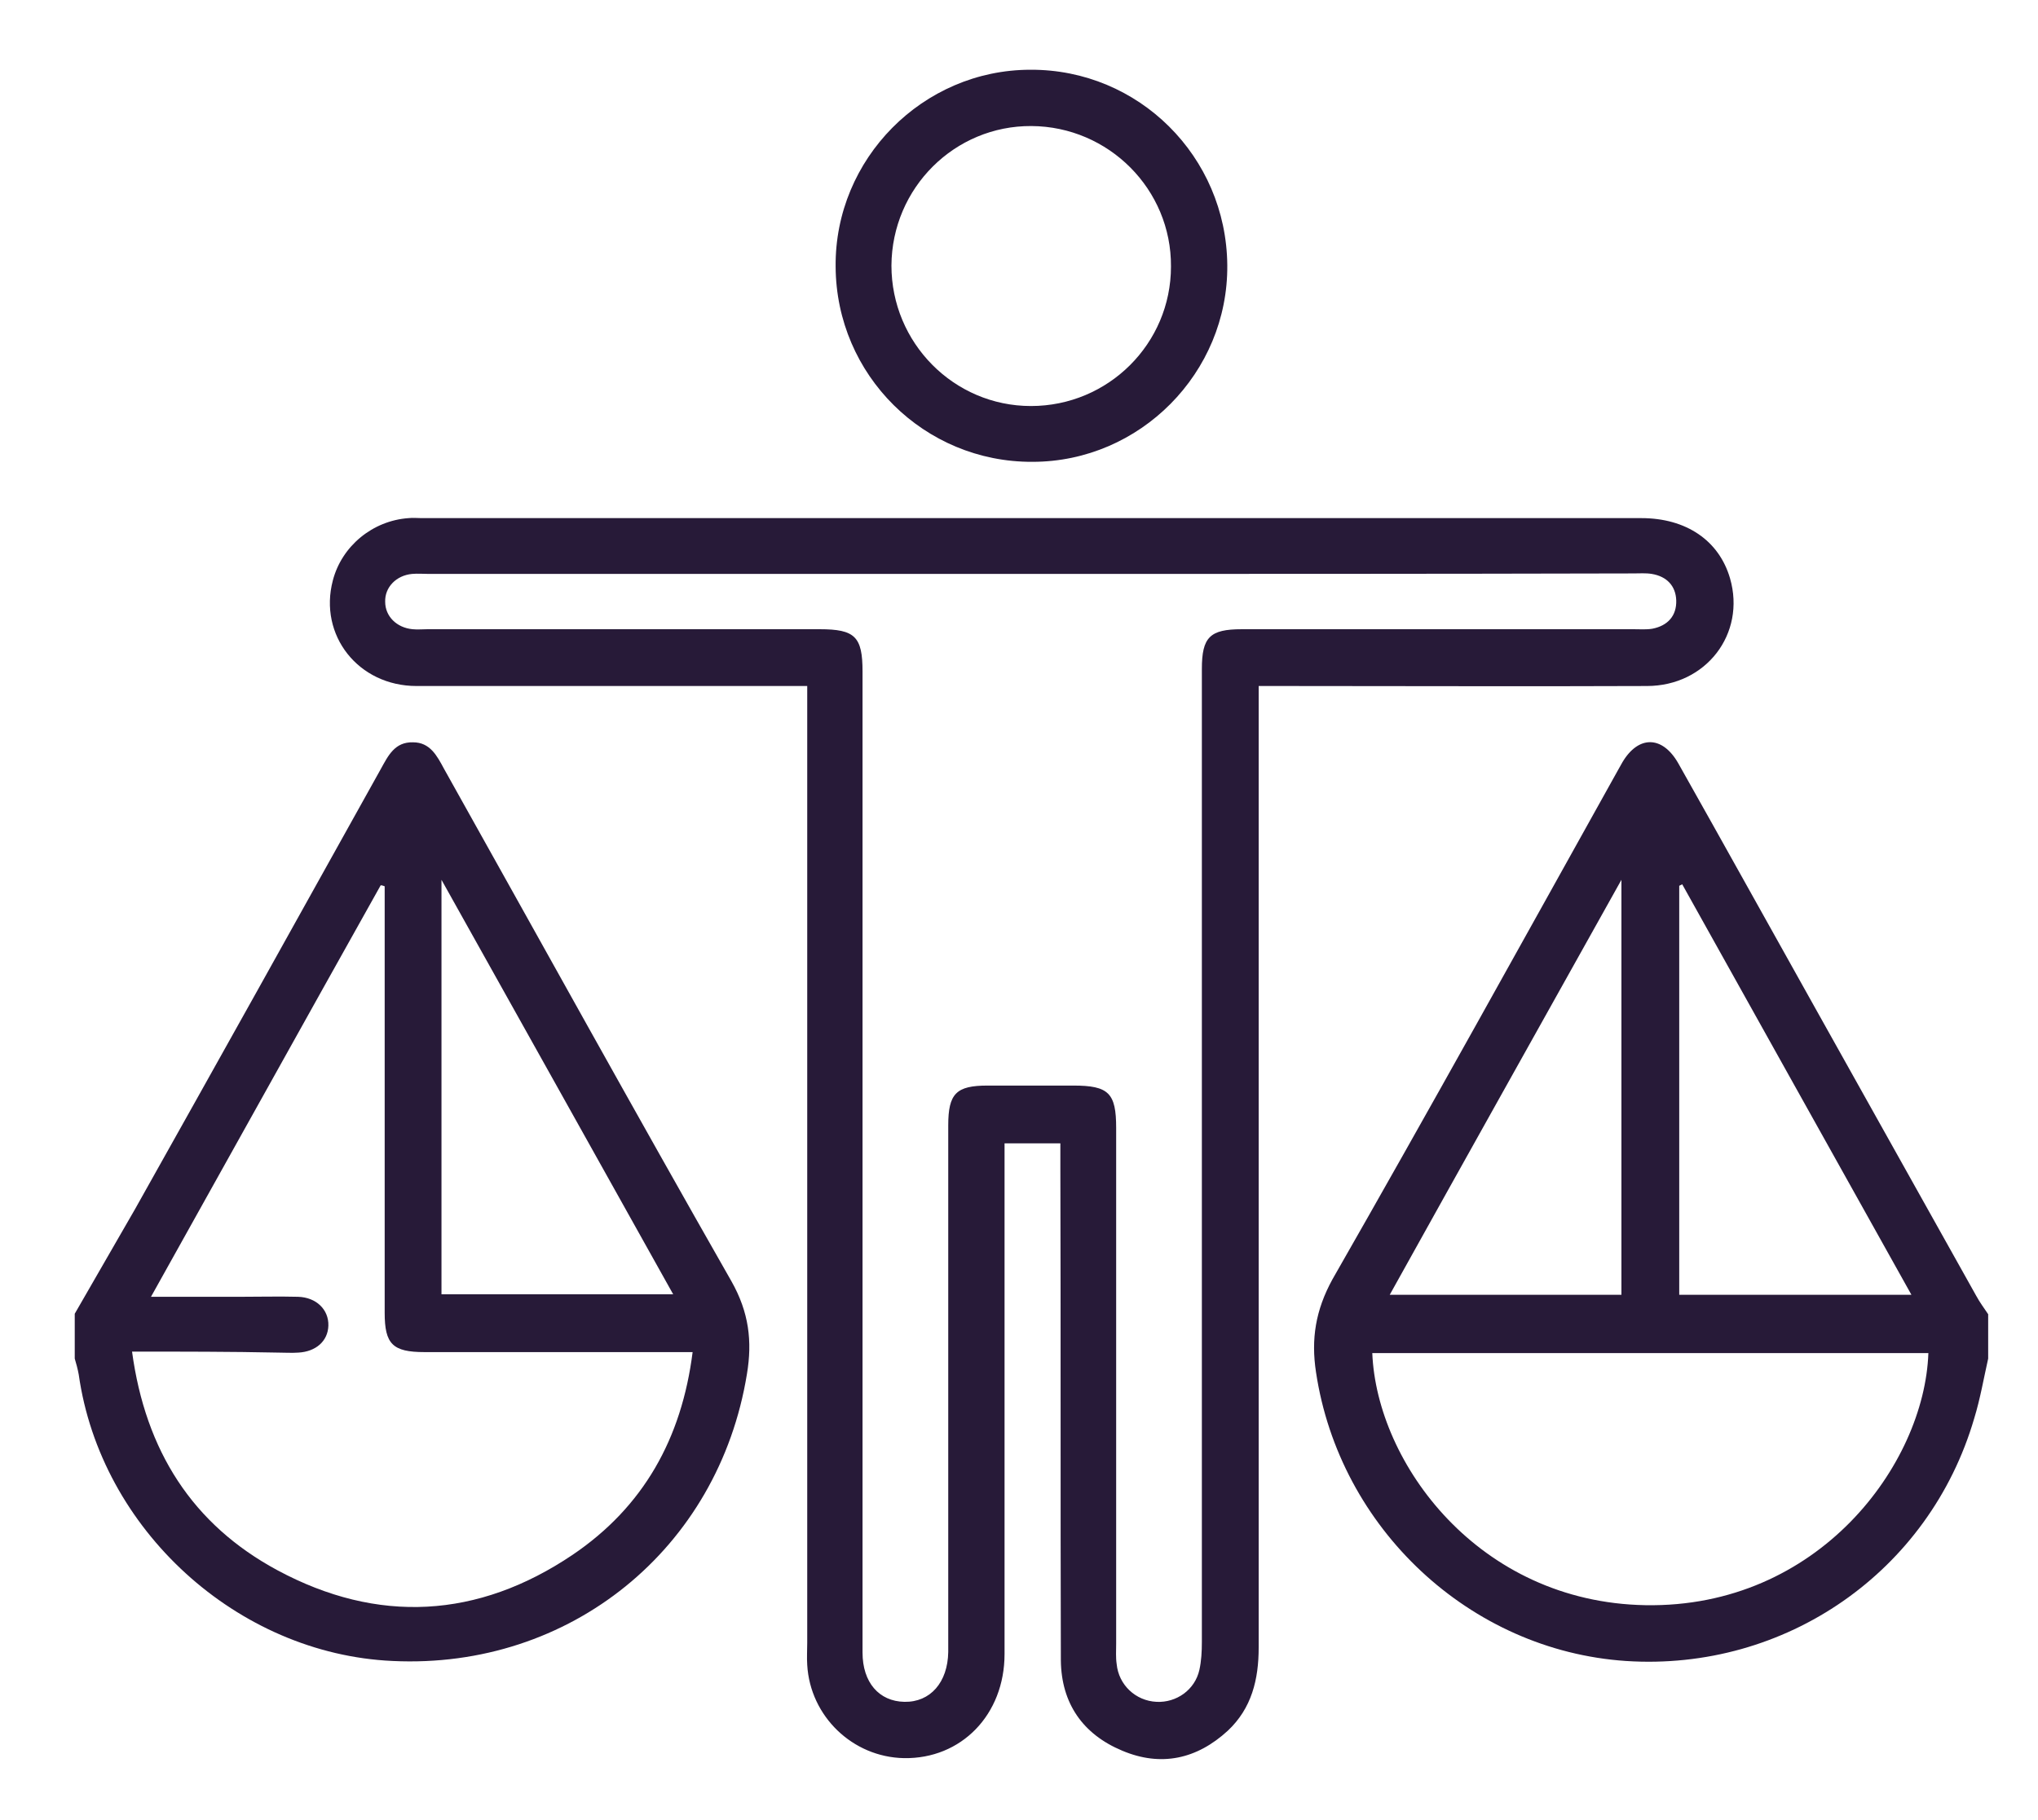
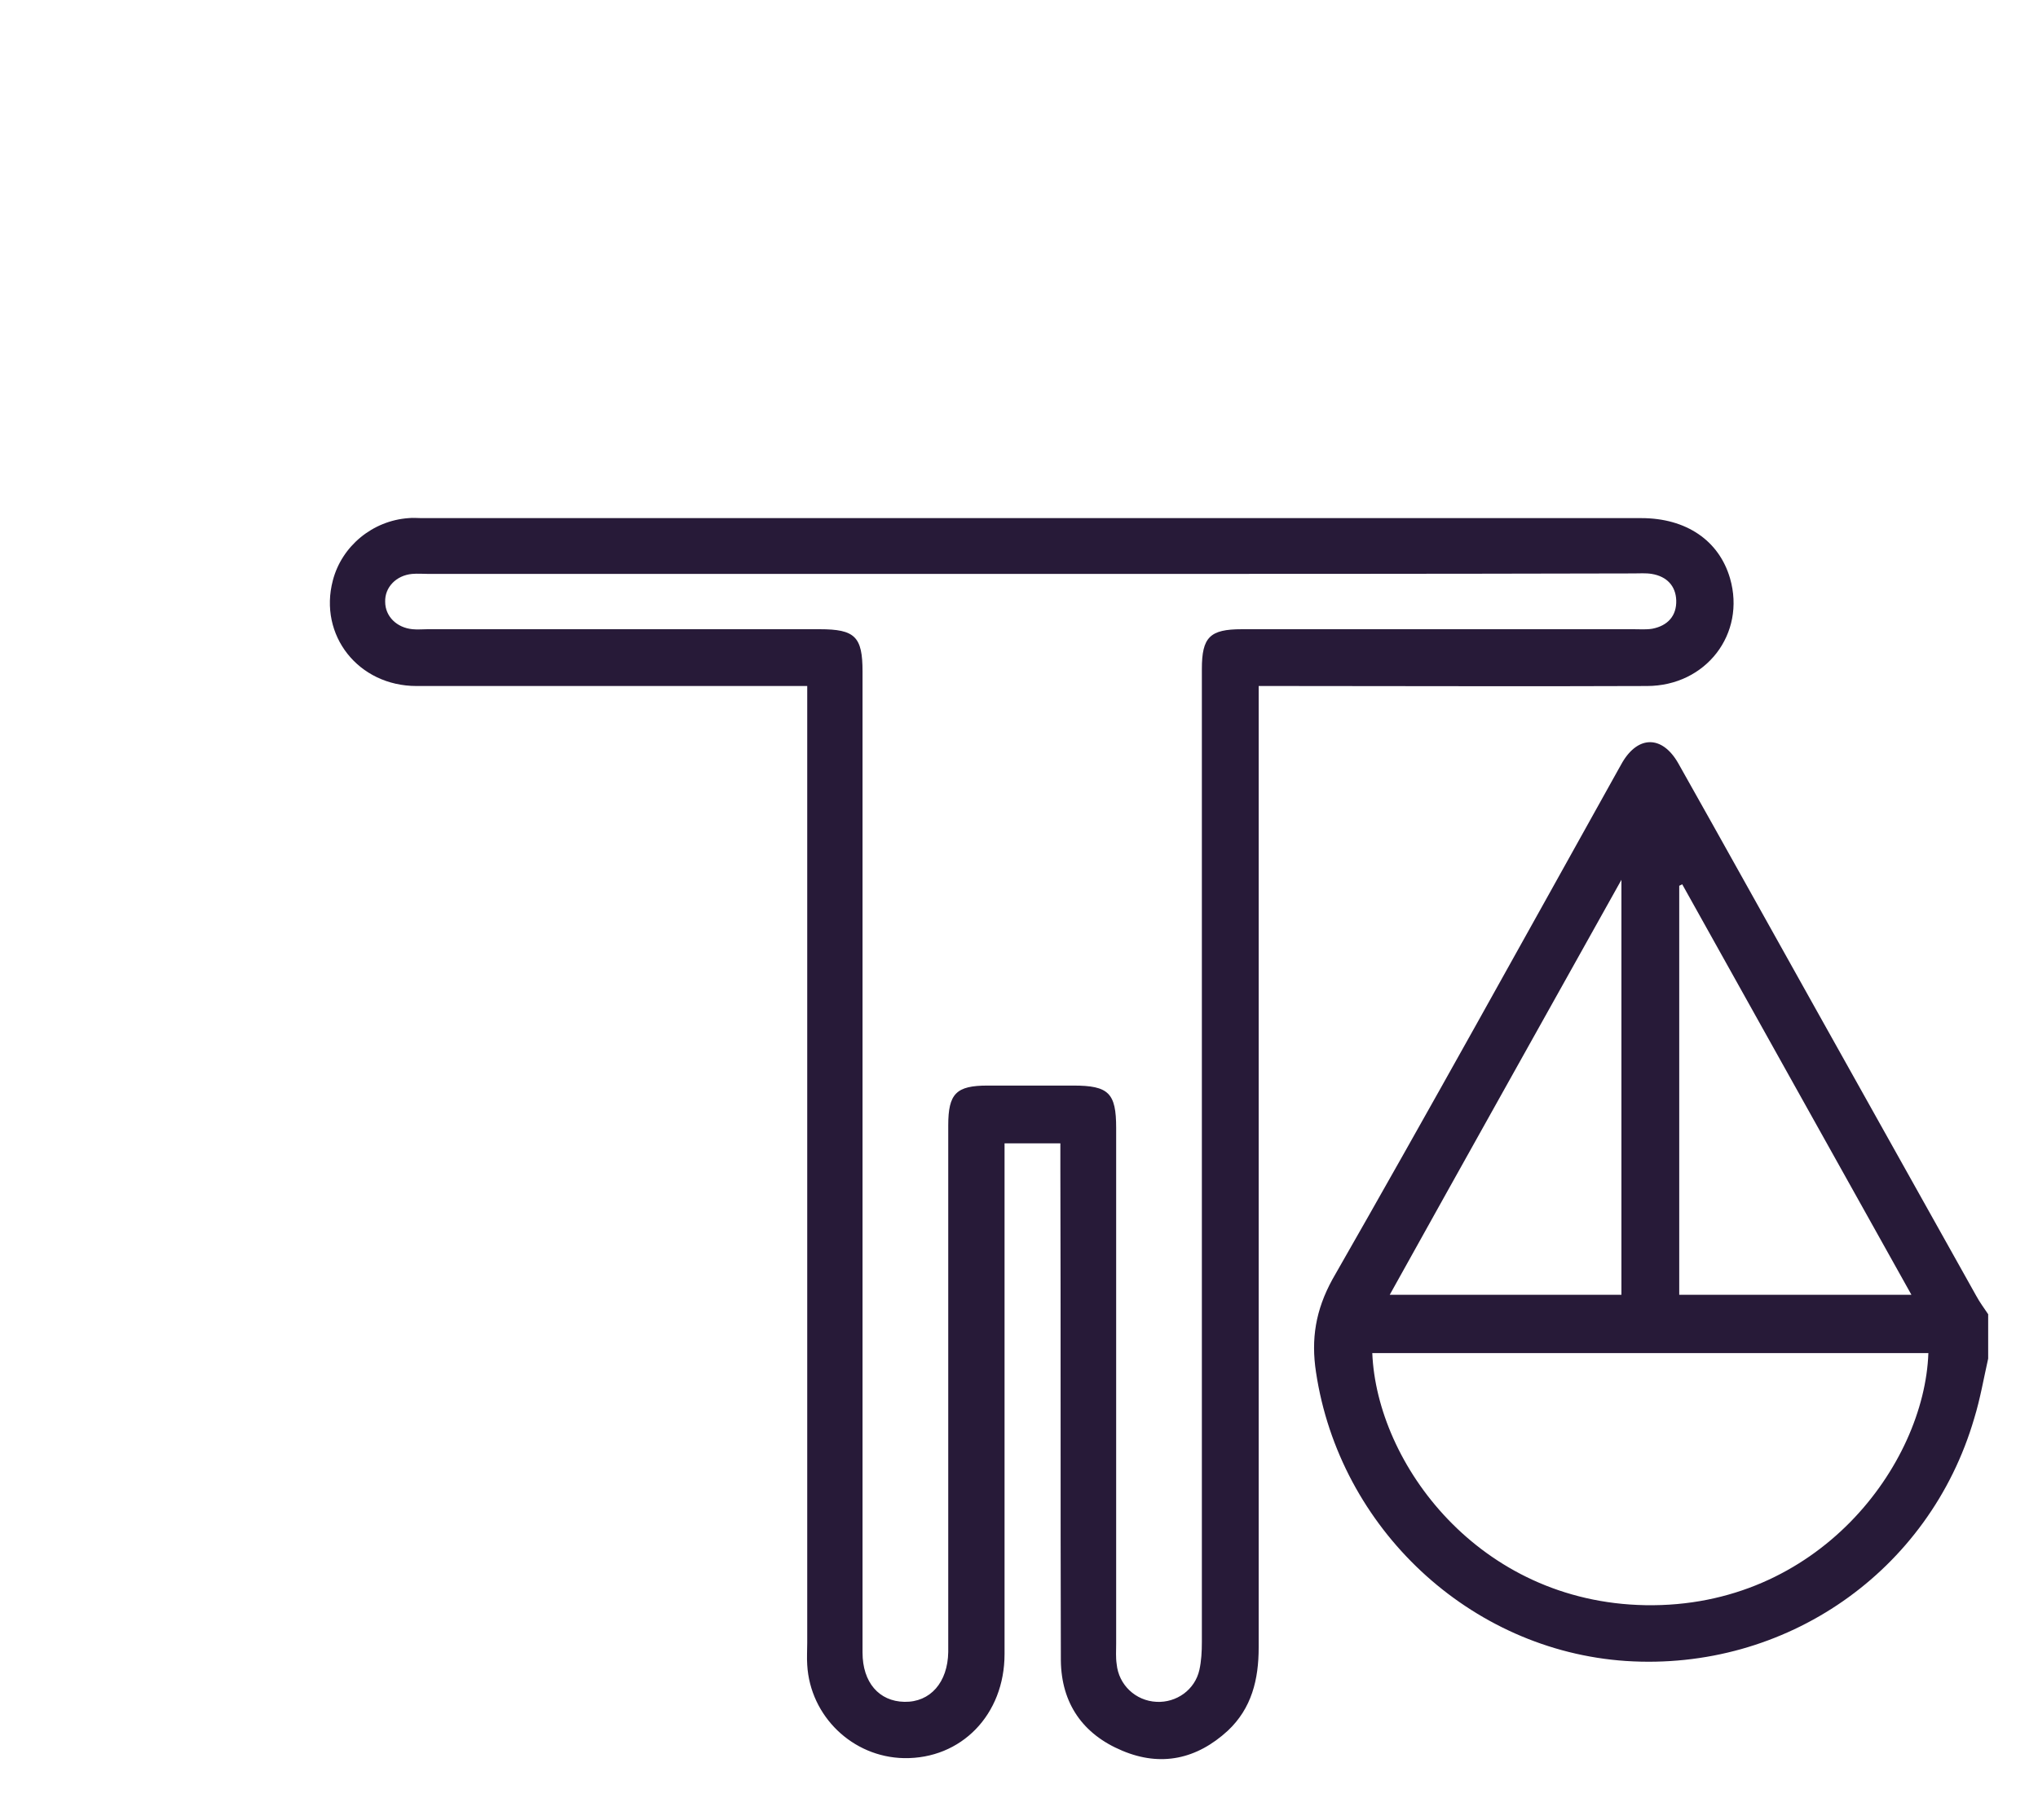
<svg xmlns="http://www.w3.org/2000/svg" version="1.1" id="Calque_1" x="0px" y="0px" viewBox="0 0 409 365.3" style="enable-background:new 0 0 409 365.3;" xml:space="preserve">
  <style type="text/css">
	.st0{fill:#271A38;}
</style>
  <g>
    <path class="st0" d="M399,272.7c-0.9,4-1.6,8.1-2.8,12c-9,30.8-37.9,50.8-69.9,48.7c-31.3-2.1-57.5-26.6-62.2-58   c-1-6.6-0.1-12.4,3.3-18.6c19.4-33.9,38.3-68.1,57.3-102.2c0.3-0.5,0.6-1.1,0.9-1.6c3.2-5.4,8-5.4,11.2,0.2   c9.3,16.5,18.5,33.1,27.8,49.7c10.7,19.1,21.3,38.1,32,57.2c0.7,1.3,1.6,2.5,2.4,3.7C399,266.7,399,269.7,399,272.7z M387,271.6   c-37.3,0-74.5,0-111.6,0c0.9,22.1,21.3,50,54.8,50.6C364.9,322.8,386.2,294,387,271.6z M383.6,259.9c-15.5-27.8-30.8-55.1-46-82.4   c-0.2,0.1-0.4,0.2-0.6,0.3c0,27.3,0,54.6,0,82.1C352.5,259.9,367.8,259.9,383.6,259.9z M325.4,259.9c0-27.7,0-54.9,0-83.3   c-15.8,28.3-31.1,55.6-46.5,83.3C294.7,259.9,309.9,259.9,325.4,259.9z" />
-     <path class="st0" d="M15,263.7c4-7,8.1-14,12.1-21c16.5-29.4,32.9-58.8,49.3-88.3c1.5-2.7,2.8-5.5,6.5-5.4c3.4,0,4.8,2.7,6.2,5.3   c19.2,34.3,38.2,68.7,57.7,102.9c3.5,6.2,4.2,12,3.1,18.6c-5.7,35.1-35.5,59.3-71.1,57.6c-31.2-1.4-58.6-26.4-63-57.5   c-0.2-1.1-0.5-2.2-0.8-3.2C15,269.7,15,266.7,15,263.7z M26.5,271.3c2.7,19.9,12.1,34.7,29.2,43.9c20.1,10.8,40.2,9.7,59.2-3.1   c14.2-9.6,21.9-23.3,24.1-40.7c-2,0-3.3,0-4.7,0c-16.4,0-32.7,0-49.1,0c-6.4,0-8-1.6-8-7.9c0-27.2,0-54.5,0-81.7c0-1.3,0-2.6,0-3.9   c-0.3-0.1-0.5-0.2-0.8-0.2c-15.3,27.3-30.5,54.7-46.1,82.6c6.5,0,12.2,0,17.9,0c3.9,0,7.8-0.1,11.6,0c3.7,0.1,6.2,2.6,6.1,5.8   c-0.1,3.1-2.5,5.2-6,5.4c-1.4,0.1-2.7,0-4.1,0C46.3,271.3,36.8,271.3,26.5,271.3z M88.6,259.8c15.6,0,30.8,0,46.5,0   c-15.5-27.7-30.7-55-46.5-83.2C88.6,205,88.6,232.3,88.6,259.8z" />
    <path class="st0" d="M252.6,137.7c0,2,0,3.5,0,5.1c0,62.6,0,125.2,0,187.9c0,6.4-1.4,12.2-6.2,16.7c-6.2,5.7-13.4,7.3-21.2,4   c-7.9-3.3-12.2-9.5-12.3-18.1c-0.1-33,0-66-0.1-99c0-1.5,0-3,0-4.8c-3.7,0-7.2,0-11.2,0c0,1.4,0,2.8,0,4.3c0,32.7,0,65.5,0,98.2   c0,12.2-8.7,21.1-20.2,20.9c-10.3-0.2-18.8-8.4-19.4-18.7c-0.1-1.5,0-3,0-4.5c0-62.4,0-124.7,0-187.1c0-1.5,0-3,0-4.9   c-1.6,0-2.9,0-4.2,0c-24.7,0-49.5,0-74.2,0c-11.7,0-19.7-10.2-16.8-21.2c1.8-6.9,8-12,15.2-12.5c0.9-0.1,1.7,0,2.6,0   c81.6,0,163.2,0,244.8,0c9,0,15.6,4.5,17.8,12.1c3.2,11.1-4.8,21.6-16.7,21.6c-24.1,0.1-48.2,0-72.4,0   C256.4,137.7,254.7,137.7,252.6,137.7z M207.2,115.2c-40.4,0-80.7,0-121.1,0c-1.1,0-2.3-0.1-3.4,0c-3.2,0.3-5.5,2.7-5.4,5.6   c0,2.9,2.3,5.2,5.5,5.5c1,0.1,2,0,3,0c26.2,0,52.5,0,78.7,0c7.1,0,8.6,1.5,8.6,8.5c0,21.6,0,43.2,0,64.9c0,44,0,88,0,132   c0,6,3.3,9.8,8.4,9.9c5.2,0.1,8.7-3.9,8.8-10c0-1,0-2,0-3c0-34.2,0-68.5,0-102.7c0-6.4,1.6-8,7.9-8c5.7,0,11.5,0,17.2,0   c7.1,0,8.6,1.5,8.6,8.5c0,34.5,0,69,0,103.5c0,1.4-0.1,2.8,0.1,4.1c0.4,4.2,3.8,7.4,8,7.6c4,0.2,7.7-2.4,8.6-6.4   c0.4-1.8,0.5-3.7,0.5-5.6c0-65.1,0-130.2,0-195.3c0-6.4,1.6-8,8-8c26.2,0,52.5,0,78.7,0c1.2,0,2.5,0.1,3.7-0.1   c3.1-0.6,4.9-2.6,4.8-5.7c-0.1-2.9-1.9-4.8-4.9-5.3c-1.2-0.2-2.5-0.1-3.7-0.1C287.7,115.2,247.5,115.2,207.2,115.2z" />
-     <path class="st0" d="M167.7,53.5C167.5,31.9,185.2,14,206.8,14c21.7-0.1,39.3,17.4,39.5,39.2c0.2,21.6-17.5,39.5-39.1,39.5   C185.5,92.8,167.8,75.3,167.7,53.5z M178.9,53.3c0,15.5,12.5,28.2,28,28.2c15.5,0,28.1-12.5,28.1-28c0.1-15.5-12.5-28.1-28-28.2   C191.6,25.2,179,37.7,178.9,53.3z" />
  </g>
</svg>